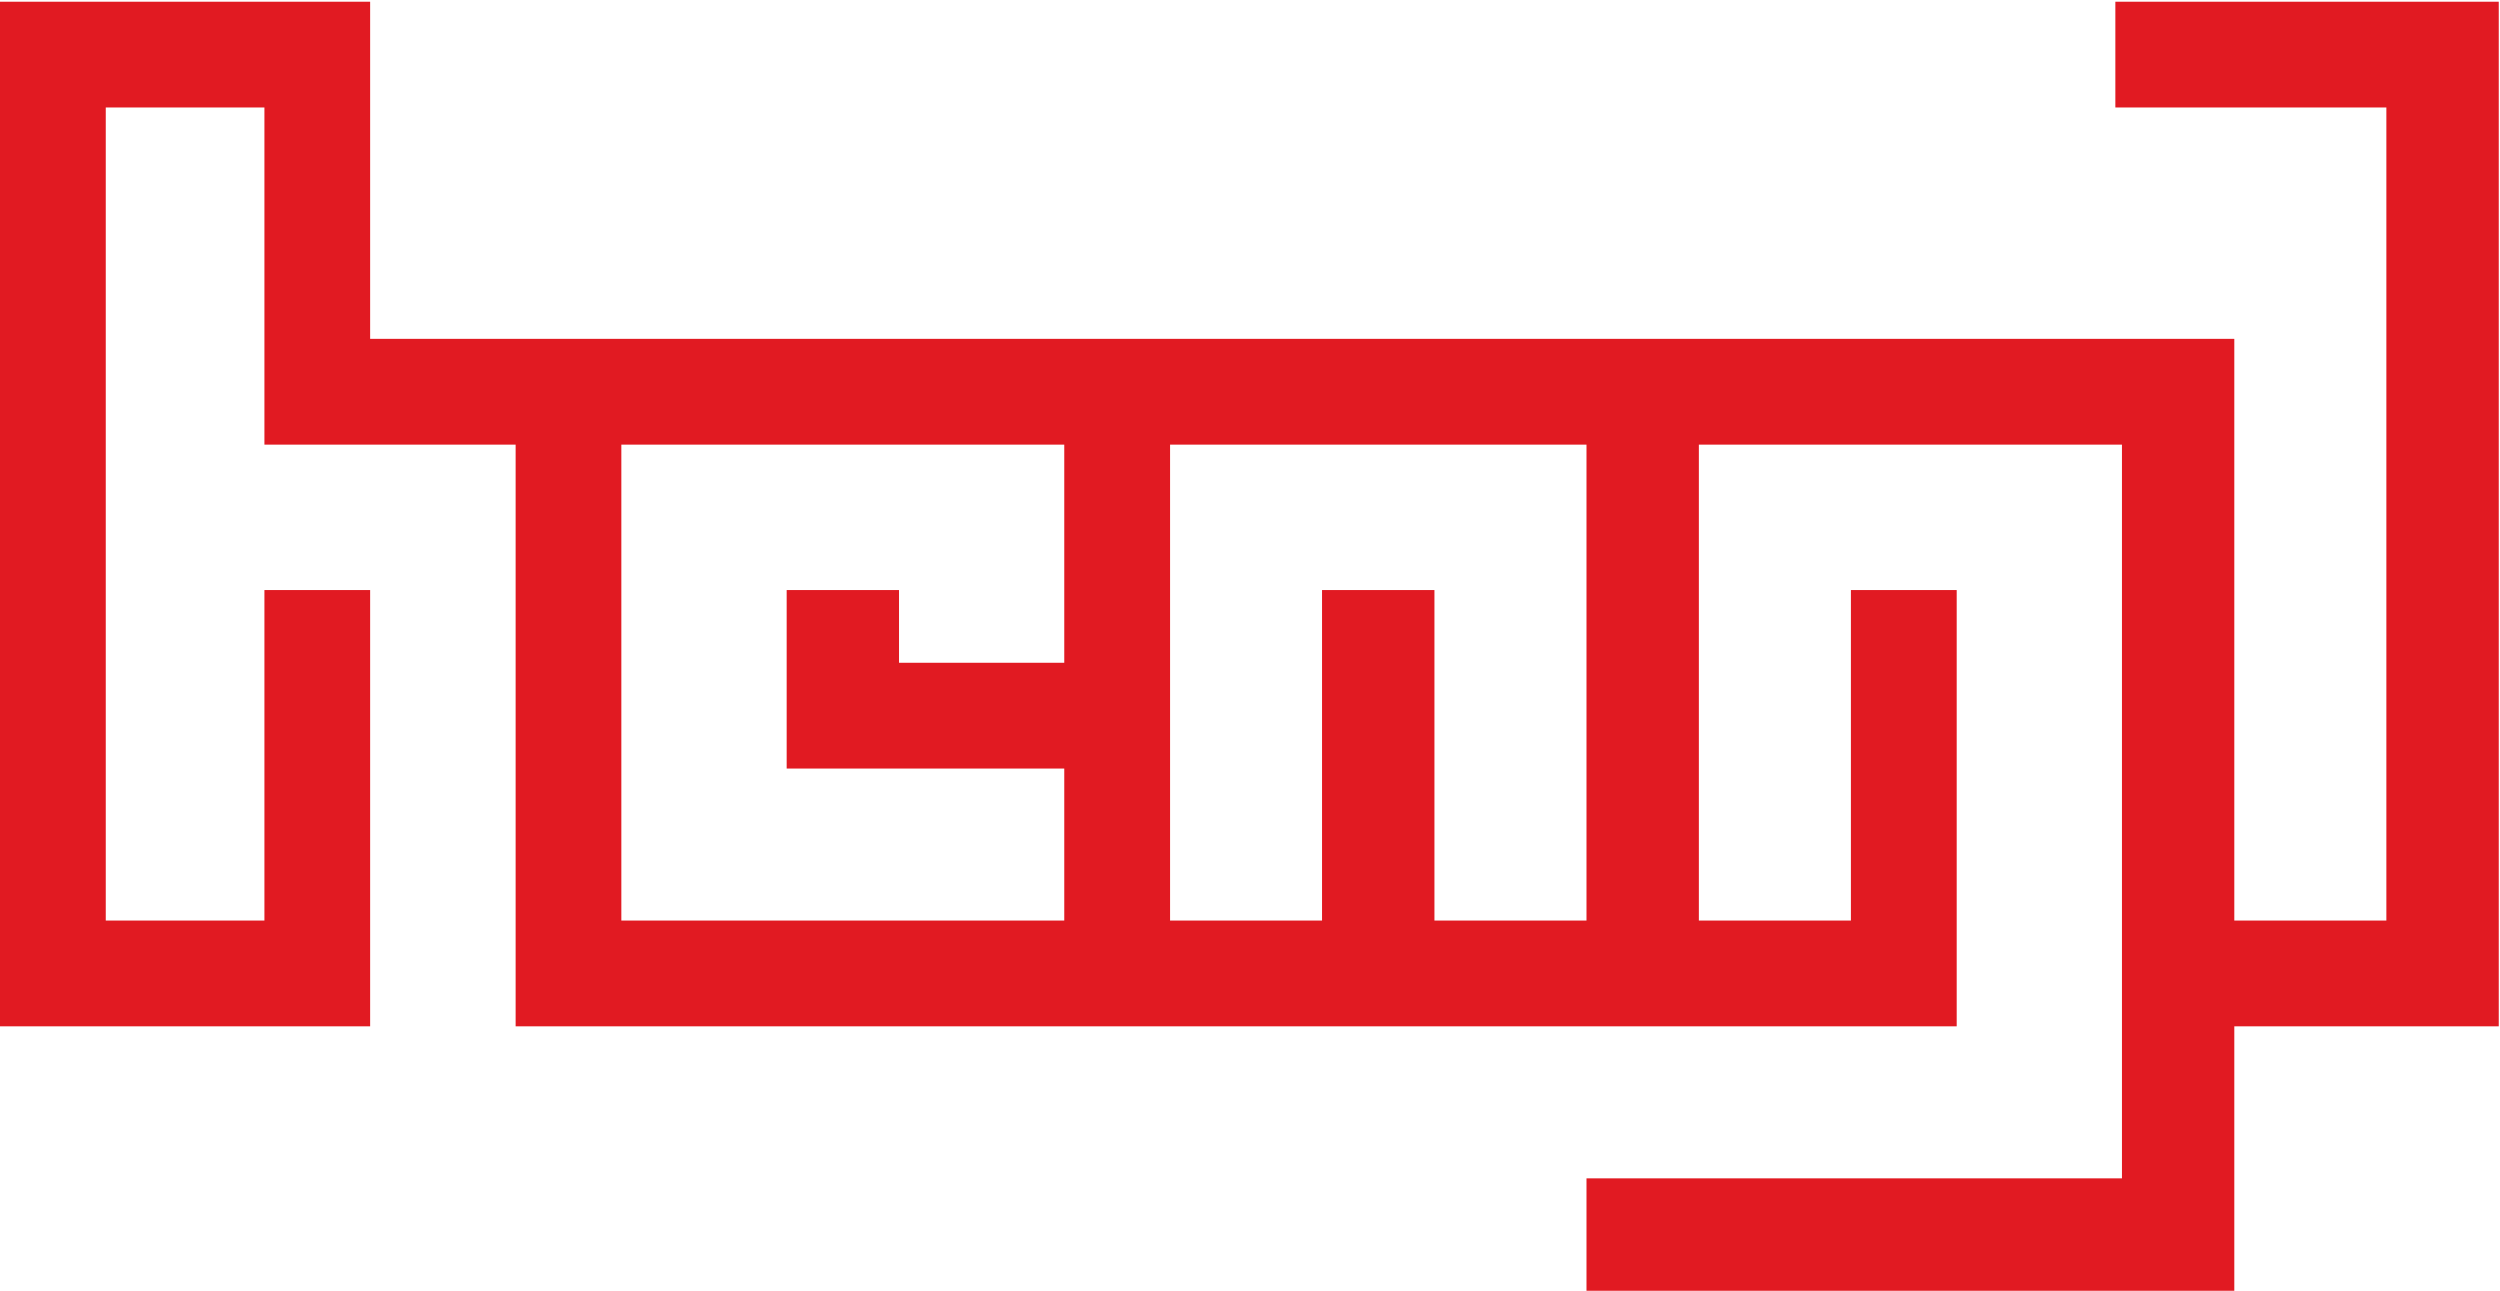
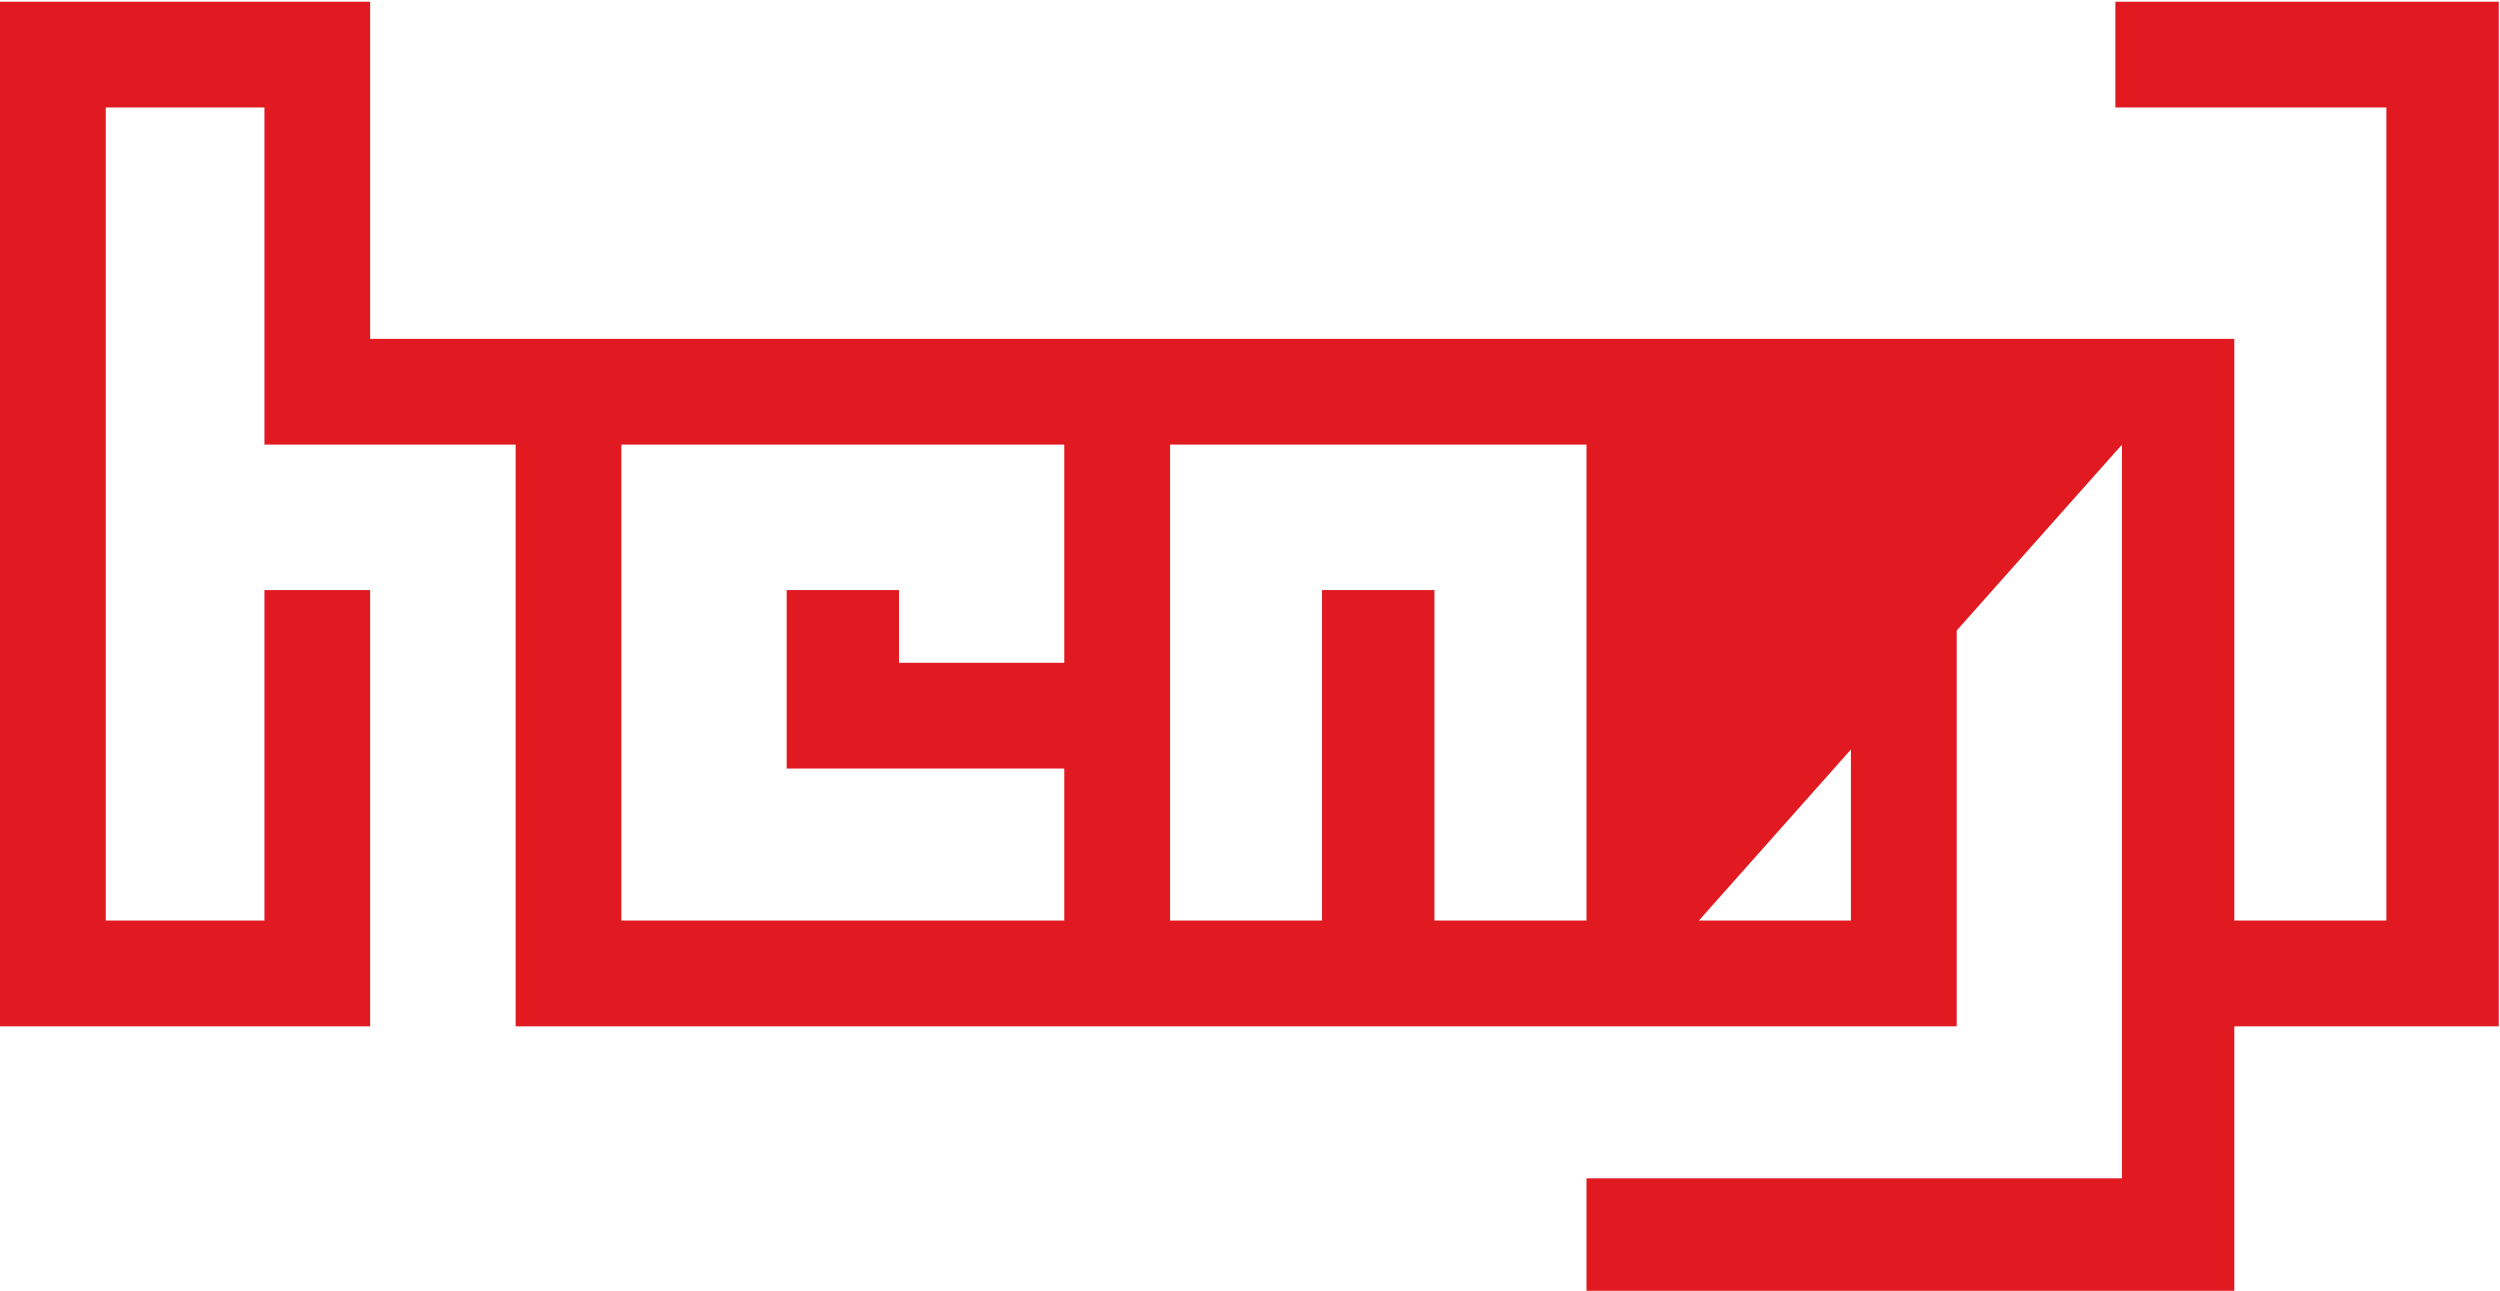
<svg xmlns="http://www.w3.org/2000/svg" width="100%" height="100%" viewBox="0 0 3309 1709" version="1.1" xml:space="preserve" style="fill-rule:evenodd;clip-rule:evenodd;stroke-linejoin:round;stroke-miterlimit:2;">
  <g transform="matrix(4.167,0,0,4.167,0,0)">
-     <path d="M671.919,0.547L671.919,34.139L758.004,34.139L758.004,292.402L709.701,292.402L709.701,107.631L117.571,107.631L117.571,0.547L0,0.547L0,326.001L117.571,326.001L117.571,187.423L83.991,187.423L83.991,292.402L33.594,292.402L33.594,34.139L83.991,34.139L83.991,141.232L163.784,141.232L163.784,326.001L621.522,326.001L621.522,187.423L587.92,187.423L587.92,292.402L539.622,292.402L539.622,141.232L674.016,141.232L674.016,374.29L503.932,374.29L503.932,410L709.701,410L709.701,326.001L793.701,326.001L793.701,0.547L671.919,0.547ZM371.66,141.232L503.932,141.232L503.932,292.402L455.634,292.402L455.634,187.423L419.93,187.423L419.93,292.402L371.66,292.402L371.66,141.232ZM197.363,141.232L338.052,141.232L338.052,210.521L285.562,210.521L285.562,187.423L249.876,187.423L249.876,244.12L338.052,244.12L338.052,292.402L197.363,292.402L197.363,141.232Z" style="fill:rgb(225,26,34);fill-rule:nonzero;" />
+     <path d="M671.919,0.547L671.919,34.139L758.004,34.139L758.004,292.402L709.701,292.402L709.701,107.631L117.571,107.631L117.571,0.547L0,0.547L0,326.001L117.571,326.001L117.571,187.423L83.991,187.423L83.991,292.402L33.594,292.402L33.594,34.139L83.991,34.139L83.991,141.232L163.784,141.232L163.784,326.001L621.522,326.001L621.522,187.423L587.92,187.423L587.92,292.402L539.622,292.402L674.016,141.232L674.016,374.29L503.932,374.29L503.932,410L709.701,410L709.701,326.001L793.701,326.001L793.701,0.547L671.919,0.547ZM371.66,141.232L503.932,141.232L503.932,292.402L455.634,292.402L455.634,187.423L419.93,187.423L419.93,292.402L371.66,292.402L371.66,141.232ZM197.363,141.232L338.052,141.232L338.052,210.521L285.562,210.521L285.562,187.423L249.876,187.423L249.876,244.12L338.052,244.12L338.052,292.402L197.363,292.402L197.363,141.232Z" style="fill:rgb(225,26,34);fill-rule:nonzero;" />
  </g>
</svg>